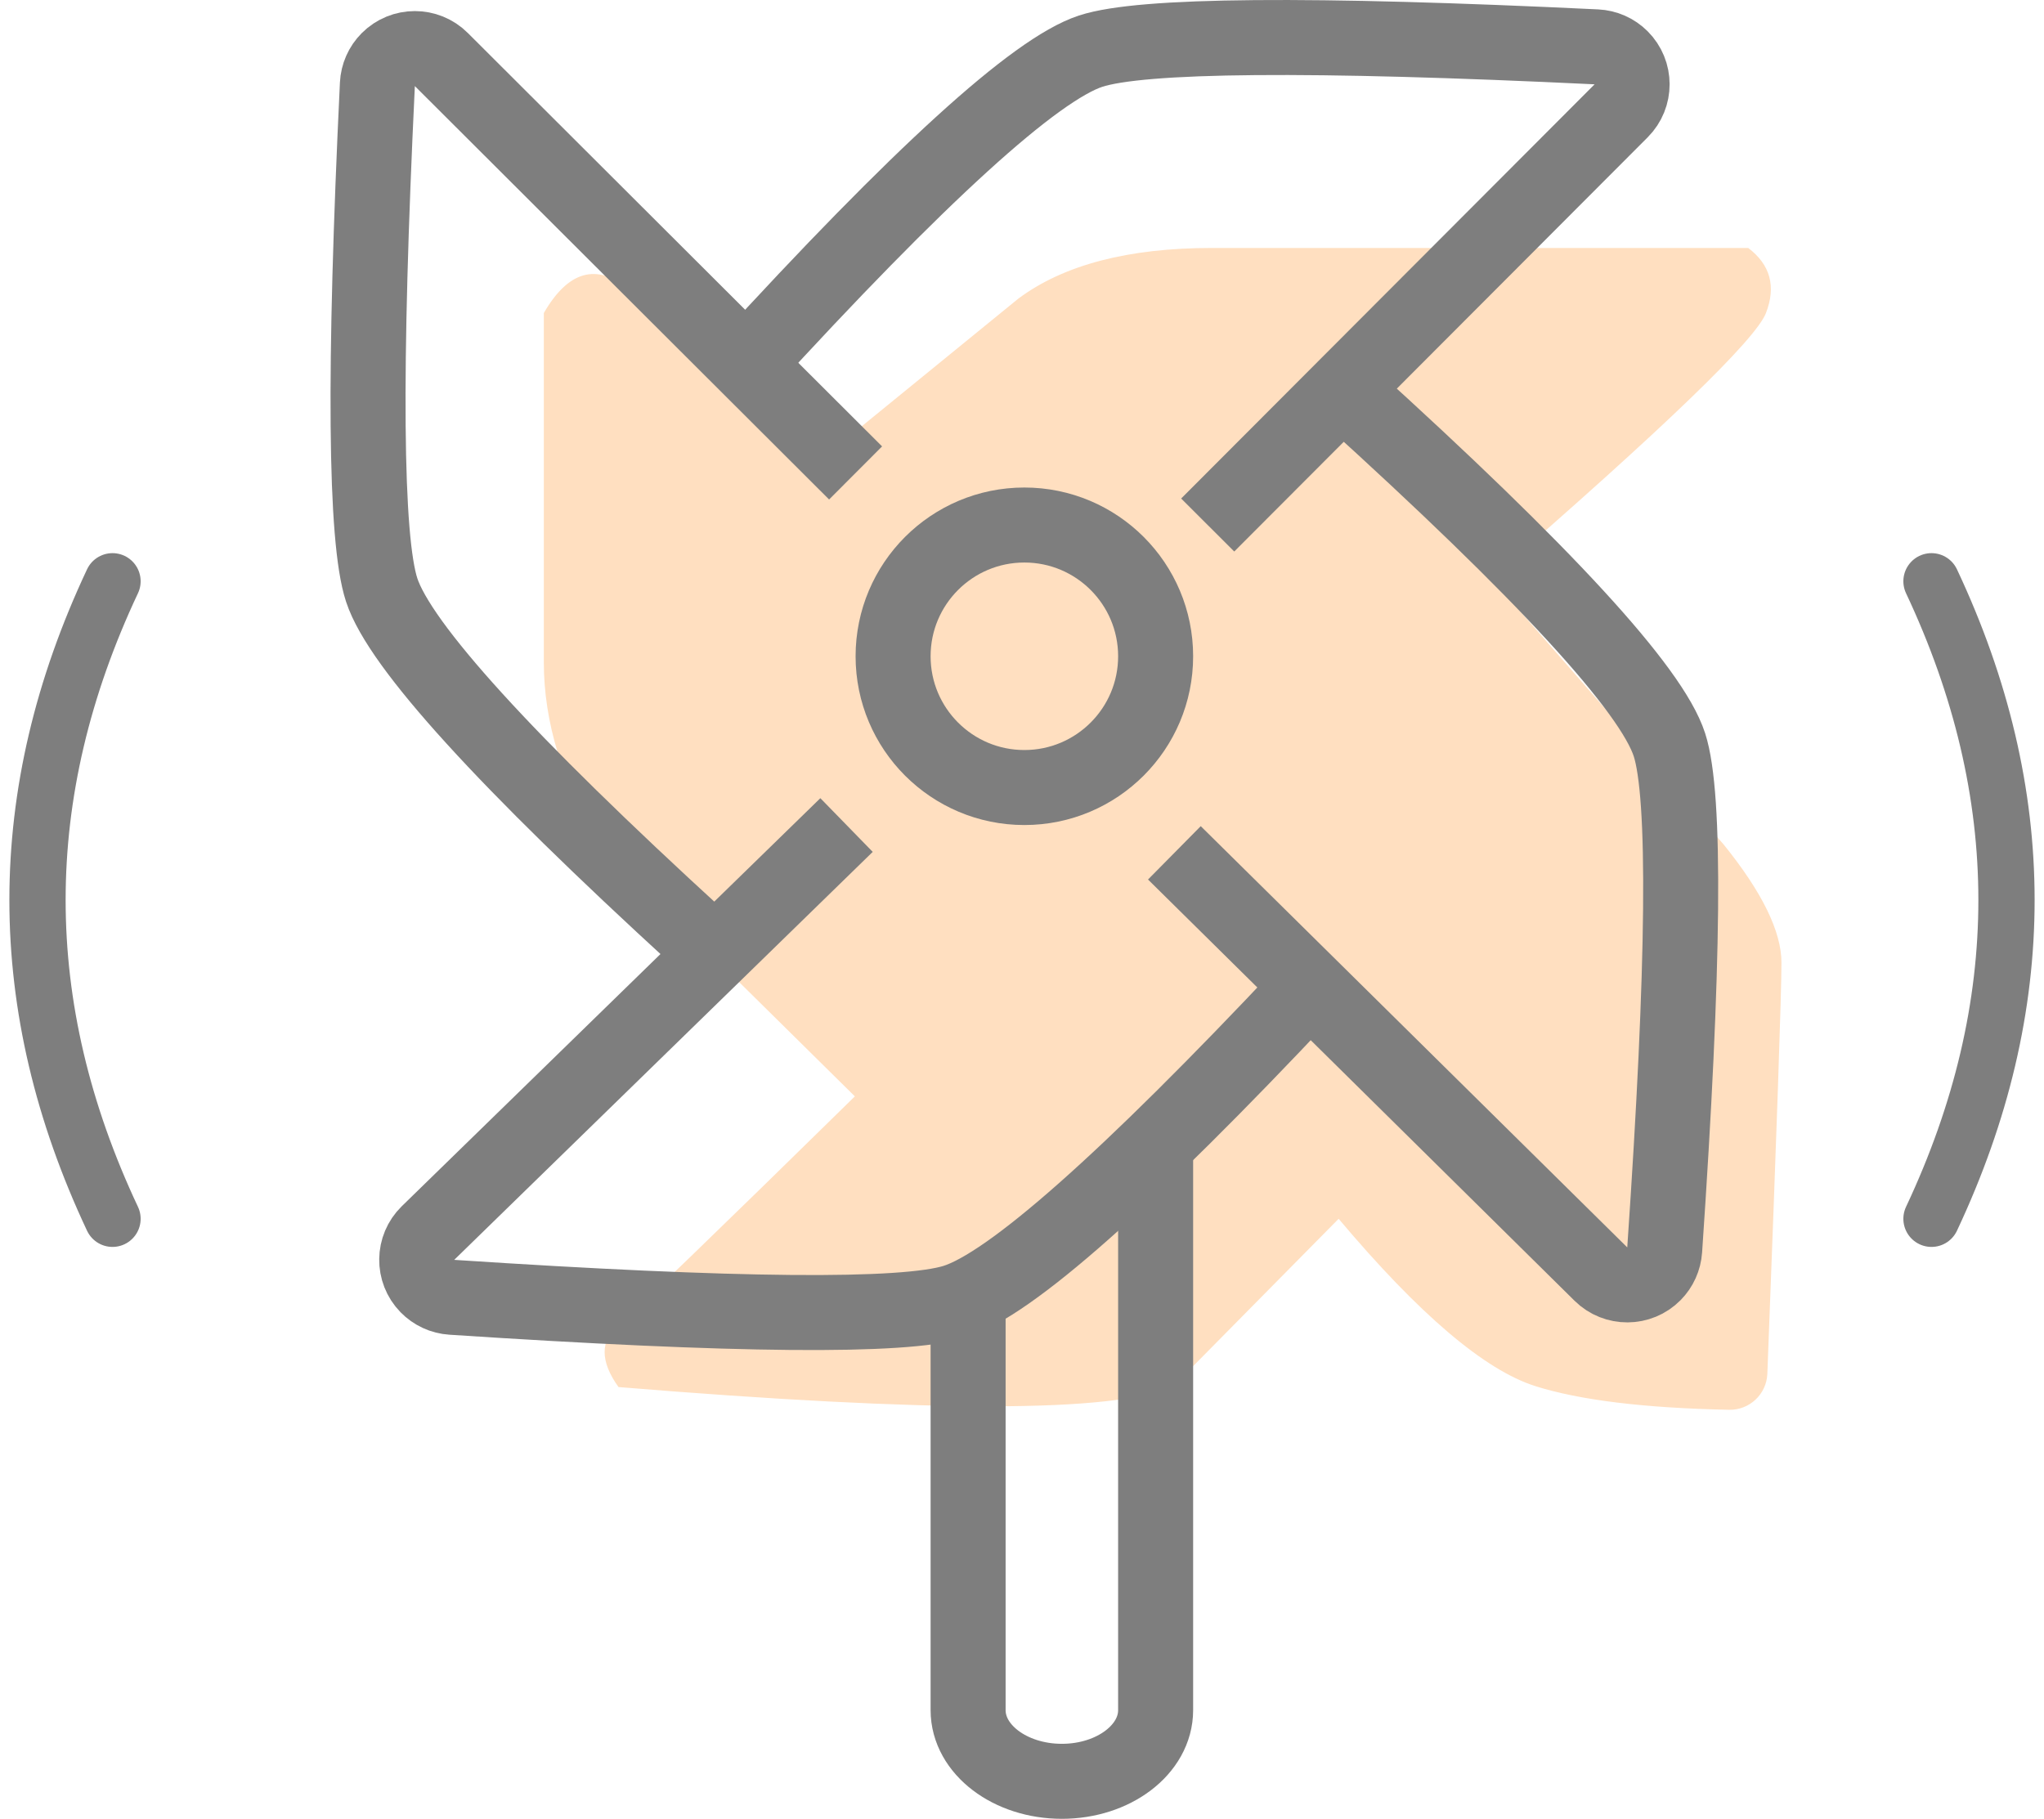
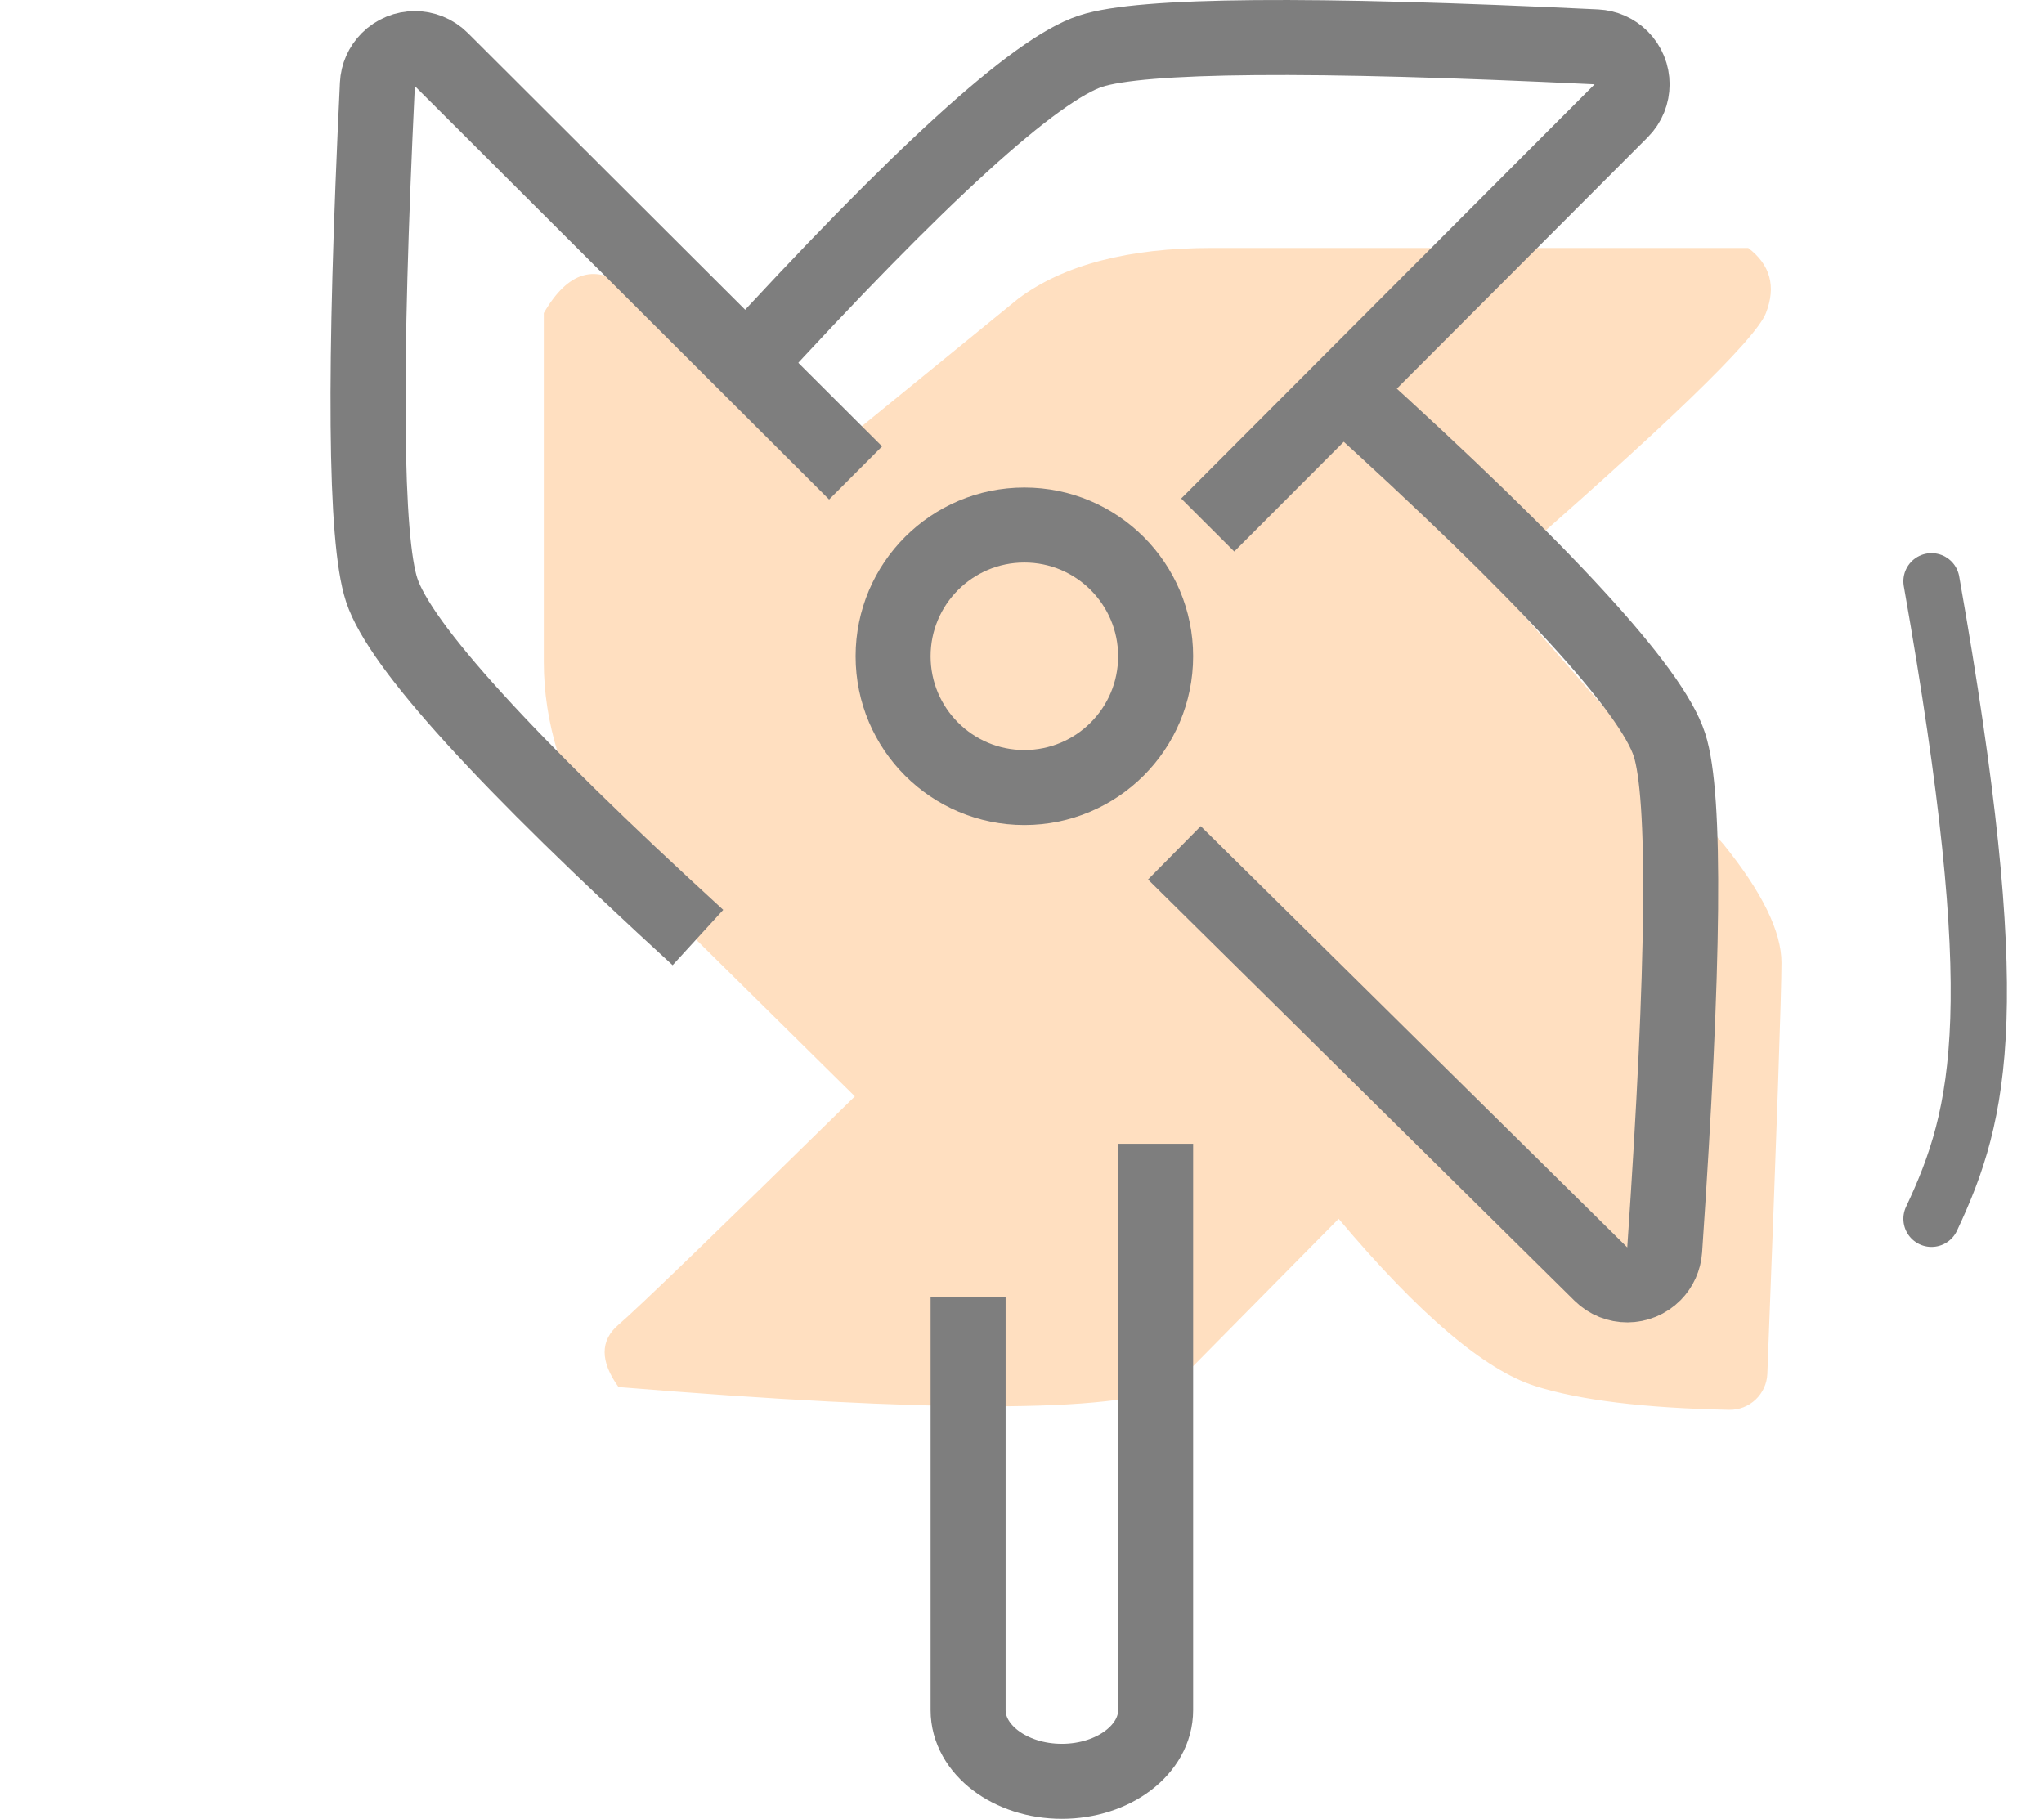
<svg xmlns="http://www.w3.org/2000/svg" width="109px" height="97px" viewBox="0 0 109 97" version="1.1">
  <title>编组 31</title>
  <desc>Created with Sketch.</desc>
  <g id="关于我们" stroke="none" stroke-width="1" fill="none" fill-rule="evenodd">
    <g id="公司介绍定稿" transform="translate(-498, -2920)">
      <g id="编组-31" transform="translate(500, 2920)">
        <path d="M43.626,23 L52.312,15.92 C54.731,14.123 58.169,13.224 62.626,13.224 C67.083,13.224 76.617,13.224 91.227,13.224 C92.408,14.12 92.723,15.278 92.172,16.696 C91.621,18.114 86.738,22.824 77.521,30.827 L89.916,45.037 C91.972,47.581 93,49.684 93,51.346 C93,52.93 92.749,60.236 92.247,73.264 L92.247,73.264 C92.205,74.353 91.298,75.208 90.208,75.186 C85.698,75.095 82.256,74.675 79.884,73.927 C77.178,73.074 73.678,70.098 69.385,65 L60.57,73.927 C58.987,74.642 55.742,75 50.835,75 C45.927,75 39.31,74.658 30.983,73.974 C29.996,72.598 29.996,71.489 30.983,70.648 C31.97,69.807 36.171,65.748 43.587,58.471 L29.983,45.037 C27.994,41.762 27,38.519 27,35.309 C27,32.099 27,25.894 27,16.696 C28.292,14.453 29.8,14.022 31.523,15.402 C33.245,16.782 37.28,19.314 43.626,23 Z" id="v" fill="#FFDFC0" />
        <g id="编组-30">
          <g id="编组-29" transform="translate(17, 0)" stroke="#7E7E7E" stroke-width="4">
            <circle id="椭圆形" cx="35.626" cy="35" r="7" />
            <path d="M26.626,25.223 L4.535,3.175 C3.753,2.395 2.487,2.396 1.707,3.178 C1.356,3.529 1.149,3.998 1.125,4.494 C0.391,19.768 0.467,28.758 1.354,31.464 C2.325,34.425 7.947,40.604 18.218,50" id="路径-2" />
            <path d="M58.626,15.223 L36.535,-6.825 C35.753,-7.605 34.487,-7.604 33.707,-6.822 C33.356,-6.471 33.149,-6.002 33.125,-5.506 C32.391,9.768 32.467,18.758 33.354,21.464 C34.325,24.425 39.947,30.604 50.218,40" id="路径-2备份" transform="translate(45.626, 15) rotate(90) translate(-45.626, -15) " />
            <path d="M43.626,45.483 L66.371,67.948 C67.157,68.724 68.424,68.717 69.2,67.931 C69.536,67.59 69.739,67.14 69.772,66.662 C70.818,51.415 70.903,42.435 70.027,39.722 C69.07,36.762 63.334,30.521 52.817,21" id="路径-2备份-2" />
-             <path d="M26.143,44 L3.826,65.758 C3.035,66.529 3.019,67.796 3.79,68.586 C4.135,68.94 4.598,69.154 5.091,69.186 C20.261,70.186 29.199,70.265 31.904,69.423 C34.865,68.501 41.105,62.978 50.626,52.851" id="路径-2备份-3" />
            <path d="M42.626,61 L42.626,63.305 L42.626,91.205 C42.626,93.301 40.388,95 37.626,95 C34.865,95 32.626,93.301 32.626,91.205 L32.626,69.192" id="形状" />
          </g>
-           <path d="M105,31 C102.333,36.667 101,42.333 101,48 C101,53.667 102.333,59.333 105,65" id="直线-14备份" stroke="#7E7E7E" stroke-width="3" stroke-linecap="round" transform="translate(103, 48) scale(-1, 1) translate(-103, -48) " />
-           <path d="M4,31 C1.333,36.667 0,42.333 0,48 C0,53.667 1.333,59.333 4,65" id="直线-14备份-2" stroke="#7E7E7E" stroke-width="3" stroke-linecap="round" />
+           <path d="M105,31 C101,53.667 102.333,59.333 105,65" id="直线-14备份" stroke="#7E7E7E" stroke-width="3" stroke-linecap="round" transform="translate(103, 48) scale(-1, 1) translate(-103, -48) " />
          <path d="" id="路径-39" stroke="#979797" stroke-width="4" />
        </g>
      </g>
    </g>
  </g>
</svg>